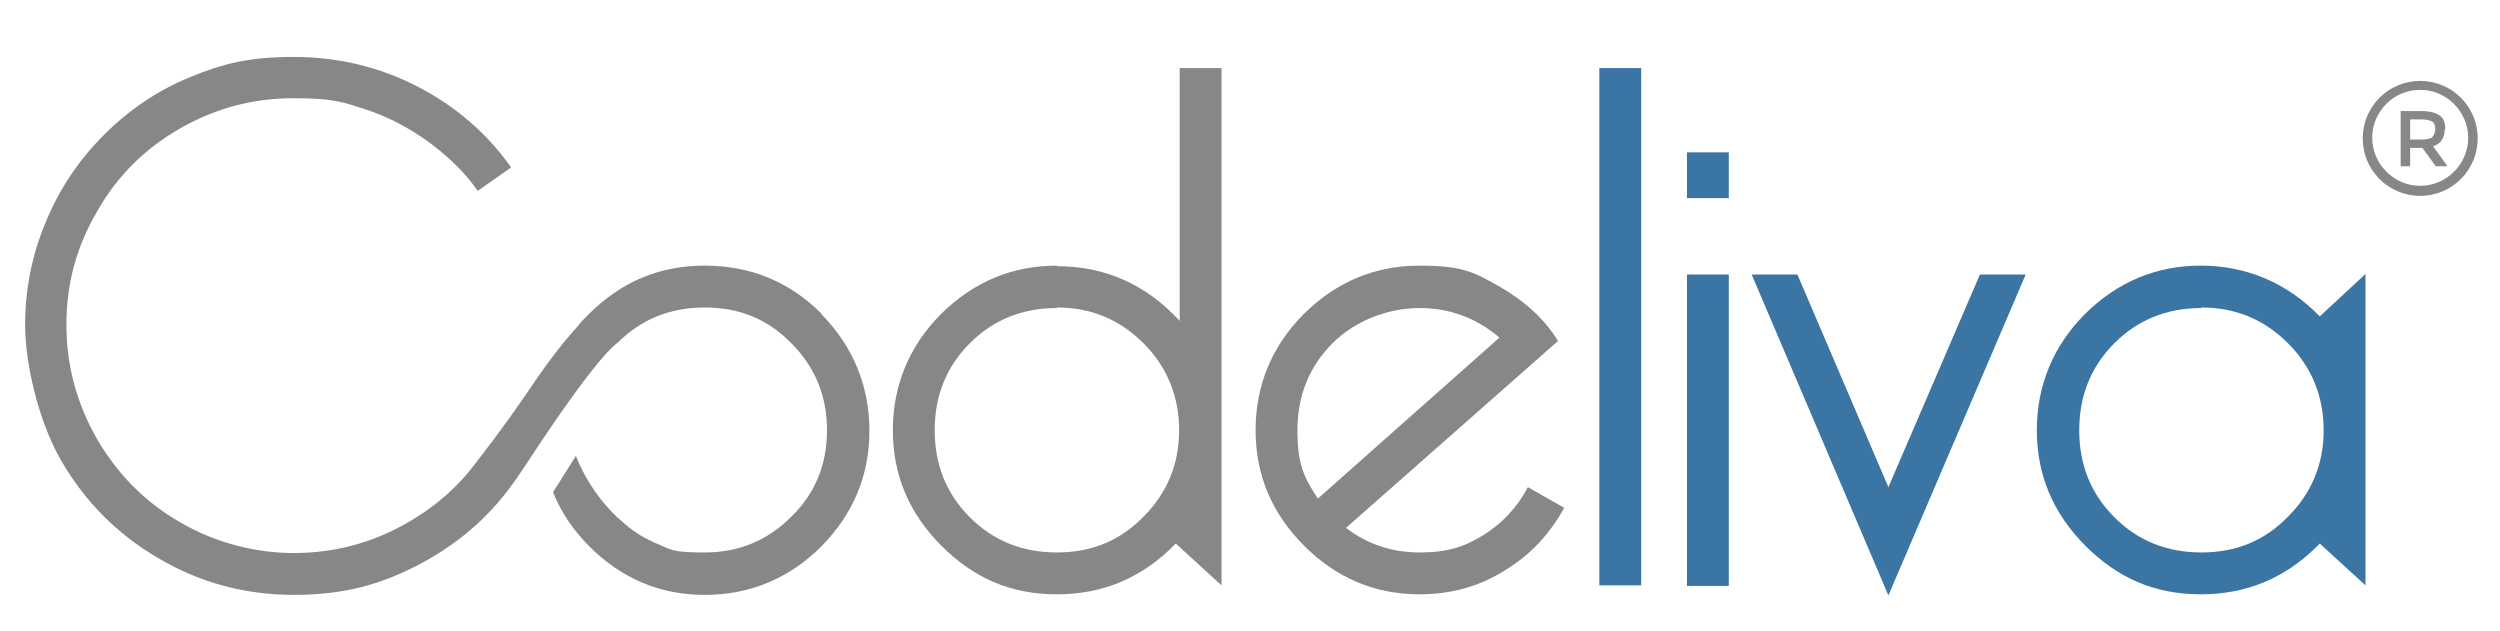
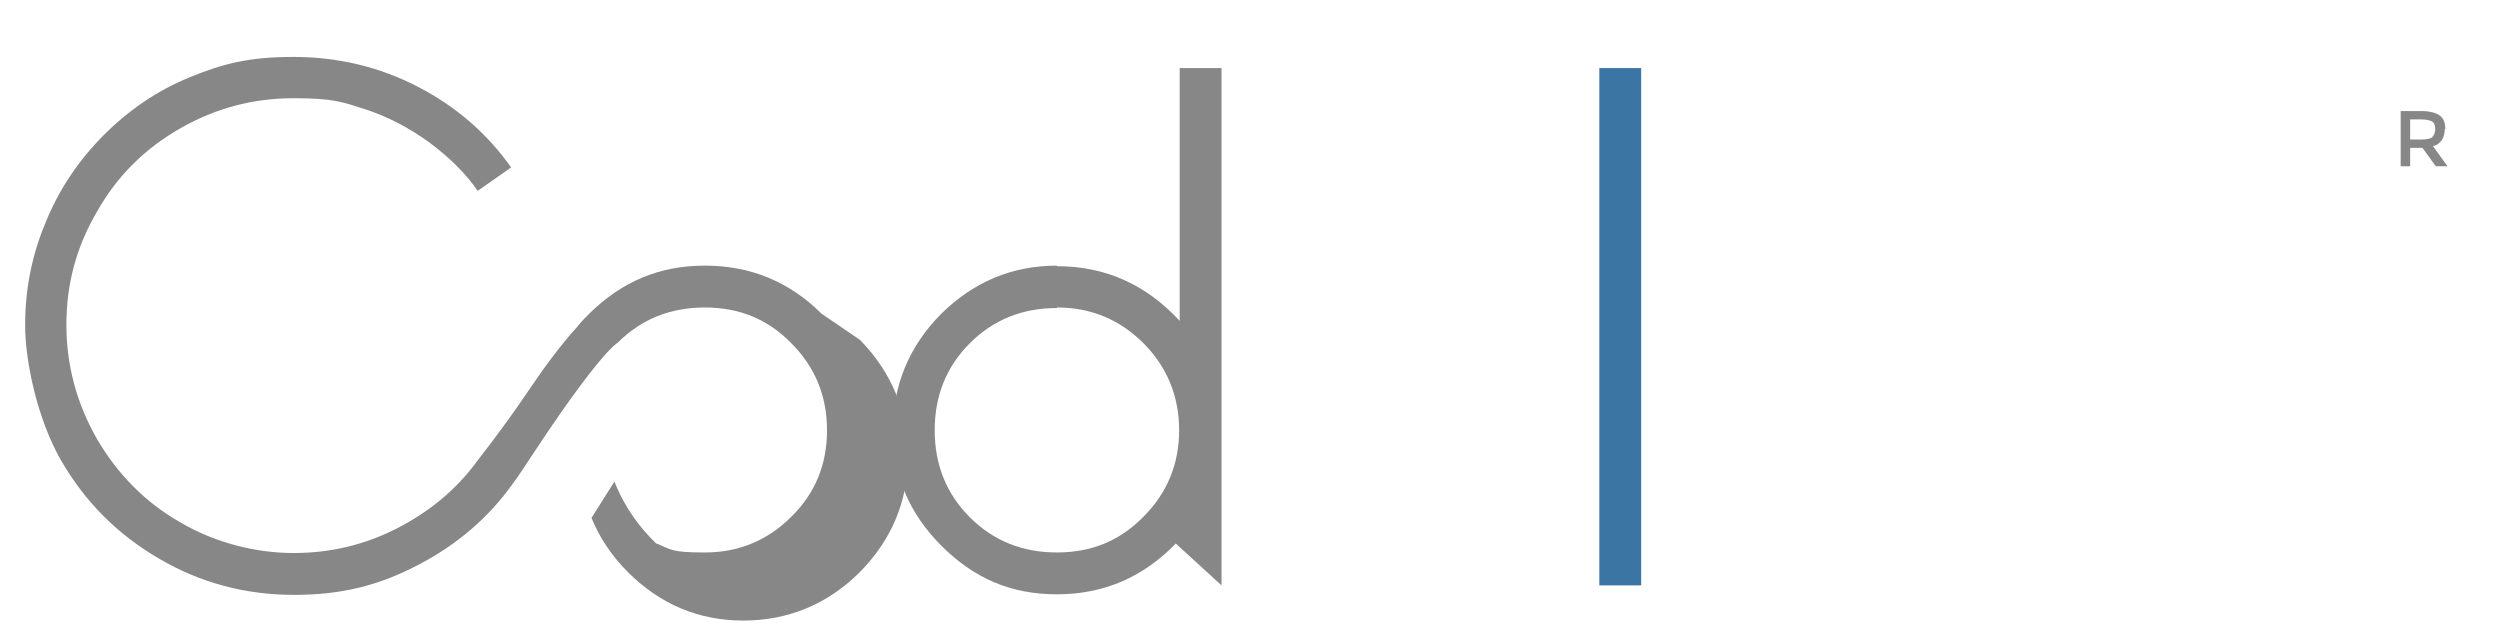
<svg xmlns="http://www.w3.org/2000/svg" id="katman_1" version="1.1" viewBox="0 0 448 113">
  <defs>
    <style>
      .st0 {
        fill: #3b75a4;
      }

      .st1, .st2 {
        fill: #878787;
      }

      .st2 {
        fill-rule: evenodd;
      }
    </style>
  </defs>
  <path class="st1" d="M189.4,47.7c8.7,0,16,3.3,22,9.8V12.2h7.5v92.7l-8.2-7.5c-5.9,6.1-13,9.1-21.3,9.1s-14.9-2.9-20.7-8.7-8.7-12.7-8.7-20.7,2.9-15.1,8.7-20.9c5.8-5.7,12.7-8.6,20.7-8.6M189.4,55.2c-6.2,0-11.4,2.1-15.6,6.3-4.2,4.2-6.3,9.4-6.3,15.6s2.1,11.4,6.3,15.6c4.2,4.2,9.4,6.3,15.6,6.3s11.3-2.1,15.5-6.4c4.3-4.3,6.4-9.5,6.4-15.5s-2.1-11.3-6.4-15.6-9.5-6.4-15.5-6.4h0Z" />
-   <path class="st1" d="M273.8,87.3l6.5,3.7c-2.5,4.6-6,8.4-10.6,11.2-4.6,2.9-9.7,4.3-15.3,4.3-8,0-14.9-2.9-20.7-8.7-5.8-5.8-8.7-12.7-8.7-20.7s2.9-15.1,8.7-20.9c5.8-5.7,12.7-8.6,20.7-8.6s9.9,1.3,14.4,3.8c4.5,2.6,8,5.8,10.4,9.7l-38,33.5c3.8,2.9,8.2,4.4,13.2,4.4s8-1,11.4-3.1,6.1-5,8-8.6M236.1,89.4l32.6-28.9c-4.1-3.5-8.9-5.3-14.3-5.3s-11.4,2.1-15.6,6.3-6.3,9.4-6.3,15.6,1.2,8.5,3.7,12.3h-.1Z" />
  <rect class="st0" x="286.6" y="12.2" width="7.5" height="92.7" />
-   <path class="st0" d="M302.3,27.3h7.5v8.2h-7.5v-8.2ZM302.3,49.2h7.5v55.8h-7.5s0-55.8,0-55.8Z" />
-   <polygon class="st0" points="354.8 49.2 363 49.2 338.4 106.7 313.9 49.2 322.1 49.2 338.4 87.3 354.8 49.2" />
-   <path class="st0" d="M415.7,97.4c-5.9,6.1-13,9.1-21.3,9.1s-14.9-2.9-20.7-8.7c-5.8-5.8-8.7-12.7-8.7-20.7s2.9-15.1,8.7-20.9c5.8-5.7,12.7-8.6,20.7-8.6s15.4,3,21.3,9.1l8.2-7.6v55.8l-8.2-7.5h0ZM394.5,55.2c-6.2,0-11.4,2.1-15.6,6.3s-6.3,9.4-6.3,15.6,2.1,11.4,6.3,15.6c4.2,4.2,9.4,6.3,15.6,6.3s11.3-2.1,15.5-6.4c4.3-4.3,6.4-9.5,6.4-15.5s-2.1-11.3-6.4-15.6-9.5-6.4-15.5-6.4h0Z" />
-   <path class="st1" d="M147.2,56.2c-5.7-5.7-12.7-8.6-20.9-8.6s-14.9,2.9-20.7,8.6c-.8.8-1.5,1.5-2.1,2.3-3.3,3.6-6.3,7.8-9.2,12.1-4.2,6.2-8.7,11.9-8.7,11.9-3.7,5.1-8.5,9.1-14.3,12.1s-12,4.5-18.7,4.5-14-1.8-20.3-5.5c-6.3-3.6-11.2-8.6-14.9-14.9-3.6-6.3-5.5-13.1-5.5-20.5s1.8-14,5.5-20.3c3.6-6.4,8.6-11.3,14.9-14.9s13-5.4,20.3-5.4,8.8.7,12.9,2c4,1.3,7.8,3.3,11.4,5.9,3.5,2.6,6.5,5.5,8.7,8.7l6-4.2c-4.4-6.2-10-11-16.8-14.5s-14.2-5.3-22.2-5.3-12.6,1.2-18.5,3.6-11,5.9-15.5,10.4-8,9.7-10.4,15.6c-2.5,5.9-3.7,12.1-3.7,18.5s2.2,16.9,6.5,24.3c4.3,7.4,10.1,13.2,17.5,17.5,7.3,4.3,15.4,6.5,24.2,6.5s15.4-1.8,22.3-5.4c6.9-3.6,12.5-8.4,16.8-14.4.8-1,3-4.4,5.2-7.7,10.9-16.3,13.7-17.7,13.7-17.7,4.2-4.2,9.4-6.3,15.6-6.3s11.3,2.1,15.5,6.4c4.3,4.3,6.4,9.5,6.4,15.6s-2.1,11.3-6.4,15.5c-4.3,4.3-9.5,6.4-15.5,6.4s-6-.5-8.6-1.6c-.2,0-.5-.2-.9-.4-2-.9-3.9-2.2-5.6-3.8-.1-.1-.3-.2-.4-.4h-.1c-2.7-2.6-5.5-6.1-7.5-11.1l-4.1,6.5c1.4,3.5,3.6,6.8,6.5,9.7,5.8,5.8,12.7,8.7,20.7,8.7s15.1-2.9,20.9-8.7c5.7-5.8,8.6-12.7,8.6-20.7s-2.9-15.1-8.6-20.9" />
-   <path class="st2" d="M433.7,16.1c-4.8,0-8.6,3.9-8.6,8.6s3.9,8.6,8.6,8.6,8.6-3.9,8.6-8.6-3.9-8.6-8.6-8.6M433.7,35.1c-5.7,0-10.3-4.6-10.3-10.3s4.6-10.3,10.3-10.3,10.3,4.6,10.3,10.3-4.6,10.3-10.3,10.3Z" />
+   <path class="st1" d="M147.2,56.2c-5.7-5.7-12.7-8.6-20.9-8.6s-14.9,2.9-20.7,8.6c-.8.8-1.5,1.5-2.1,2.3-3.3,3.6-6.3,7.8-9.2,12.1-4.2,6.2-8.7,11.9-8.7,11.9-3.7,5.1-8.5,9.1-14.3,12.1s-12,4.5-18.7,4.5-14-1.8-20.3-5.5c-6.3-3.6-11.2-8.6-14.9-14.9-3.6-6.3-5.5-13.1-5.5-20.5s1.8-14,5.5-20.3c3.6-6.4,8.6-11.3,14.9-14.9s13-5.4,20.3-5.4,8.8.7,12.9,2c4,1.3,7.8,3.3,11.4,5.9,3.5,2.6,6.5,5.5,8.7,8.7l6-4.2c-4.4-6.2-10-11-16.8-14.5s-14.2-5.3-22.2-5.3-12.6,1.2-18.5,3.6-11,5.9-15.5,10.4-8,9.7-10.4,15.6c-2.5,5.9-3.7,12.1-3.7,18.5s2.2,16.9,6.5,24.3c4.3,7.4,10.1,13.2,17.5,17.5,7.3,4.3,15.4,6.5,24.2,6.5s15.4-1.8,22.3-5.4c6.9-3.6,12.5-8.4,16.8-14.4.8-1,3-4.4,5.2-7.7,10.9-16.3,13.7-17.7,13.7-17.7,4.2-4.2,9.4-6.3,15.6-6.3s11.3,2.1,15.5,6.4c4.3,4.3,6.4,9.5,6.4,15.6s-2.1,11.3-6.4,15.5c-4.3,4.3-9.5,6.4-15.5,6.4s-6-.5-8.6-1.6h-.1c-2.7-2.6-5.5-6.1-7.5-11.1l-4.1,6.5c1.4,3.5,3.6,6.8,6.5,9.7,5.8,5.8,12.7,8.7,20.7,8.7s15.1-2.9,20.9-8.7c5.7-5.8,8.6-12.7,8.6-20.7s-2.9-15.1-8.6-20.9" />
  <path class="st2" d="M435.9,24.5c.3-.3.5-.8.5-1.4s-.2-1.1-.5-1.3c-.4-.2-1-.4-1.9-.4h-2.1v3.6h2.1c.9,0,1.6-.2,1.9-.4M438.1,23.1c0,1.6-.7,2.7-2.1,3.1l2.6,3.6h-2.1l-2.4-3.3h-2.2v3.3h-1.7v-9.9h3.7c1.5,0,2.6.3,3.3.8.7.5,1,1.3,1,2.5h0Z" />
</svg>